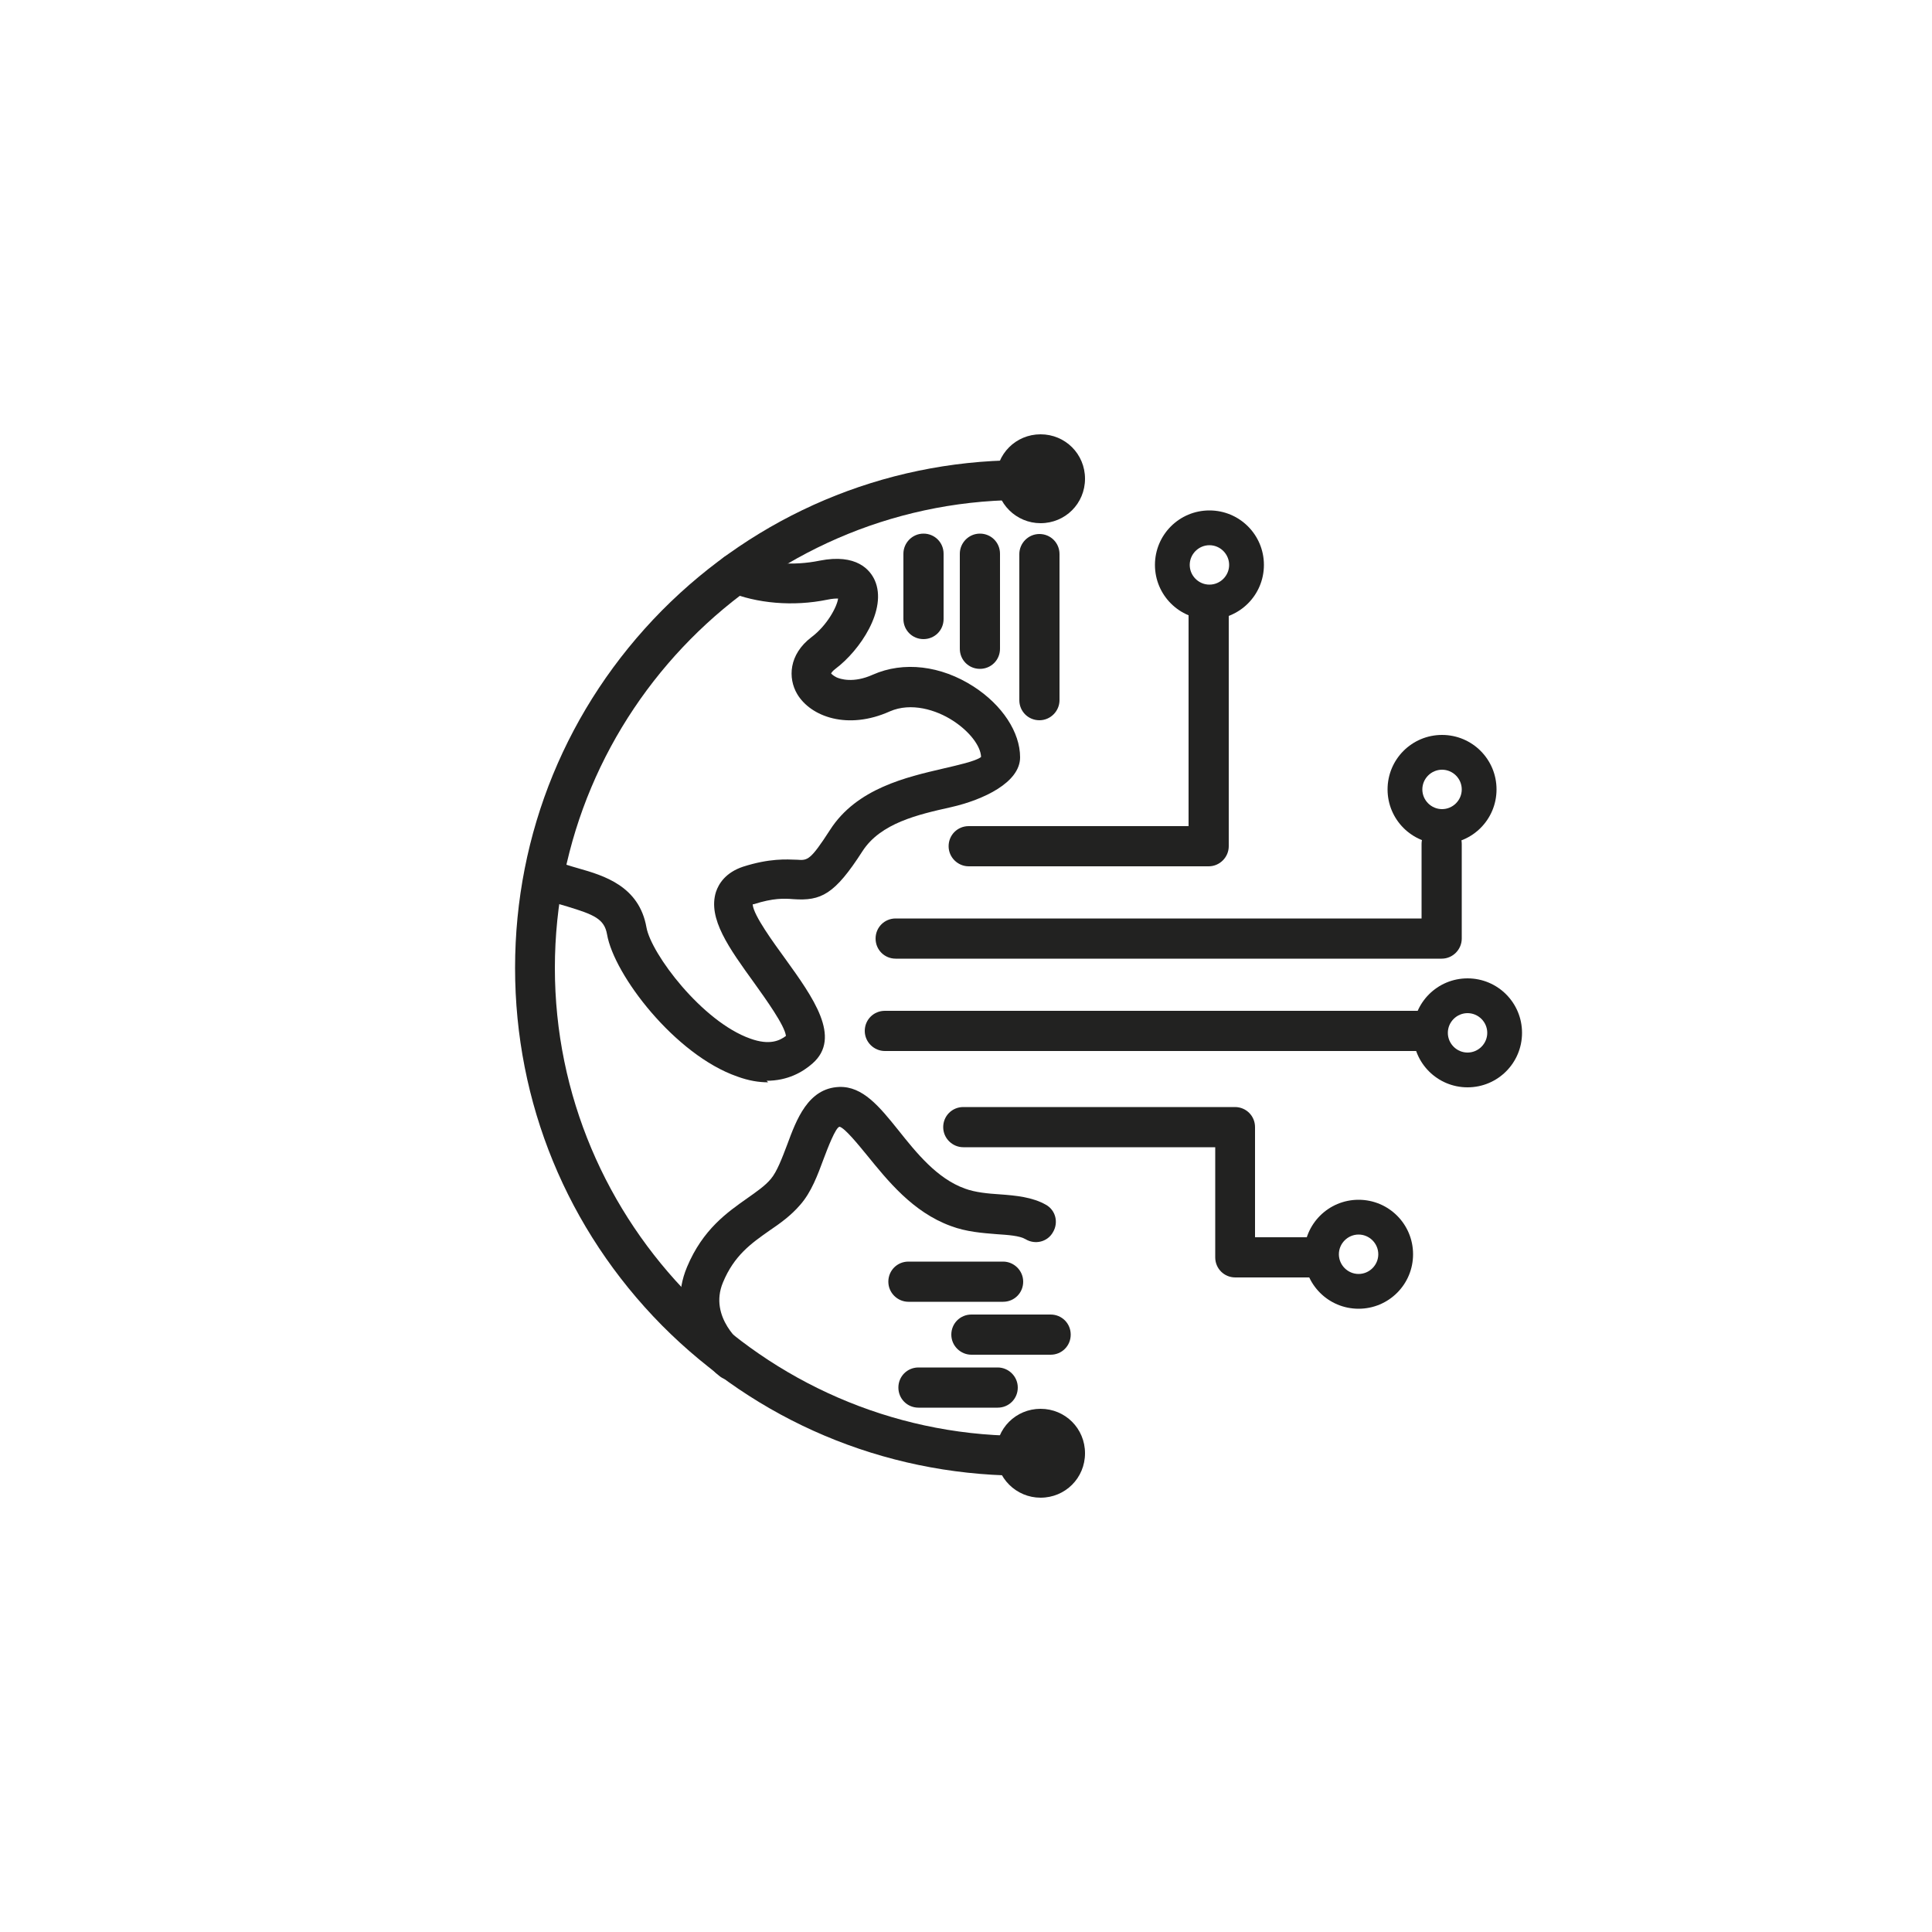
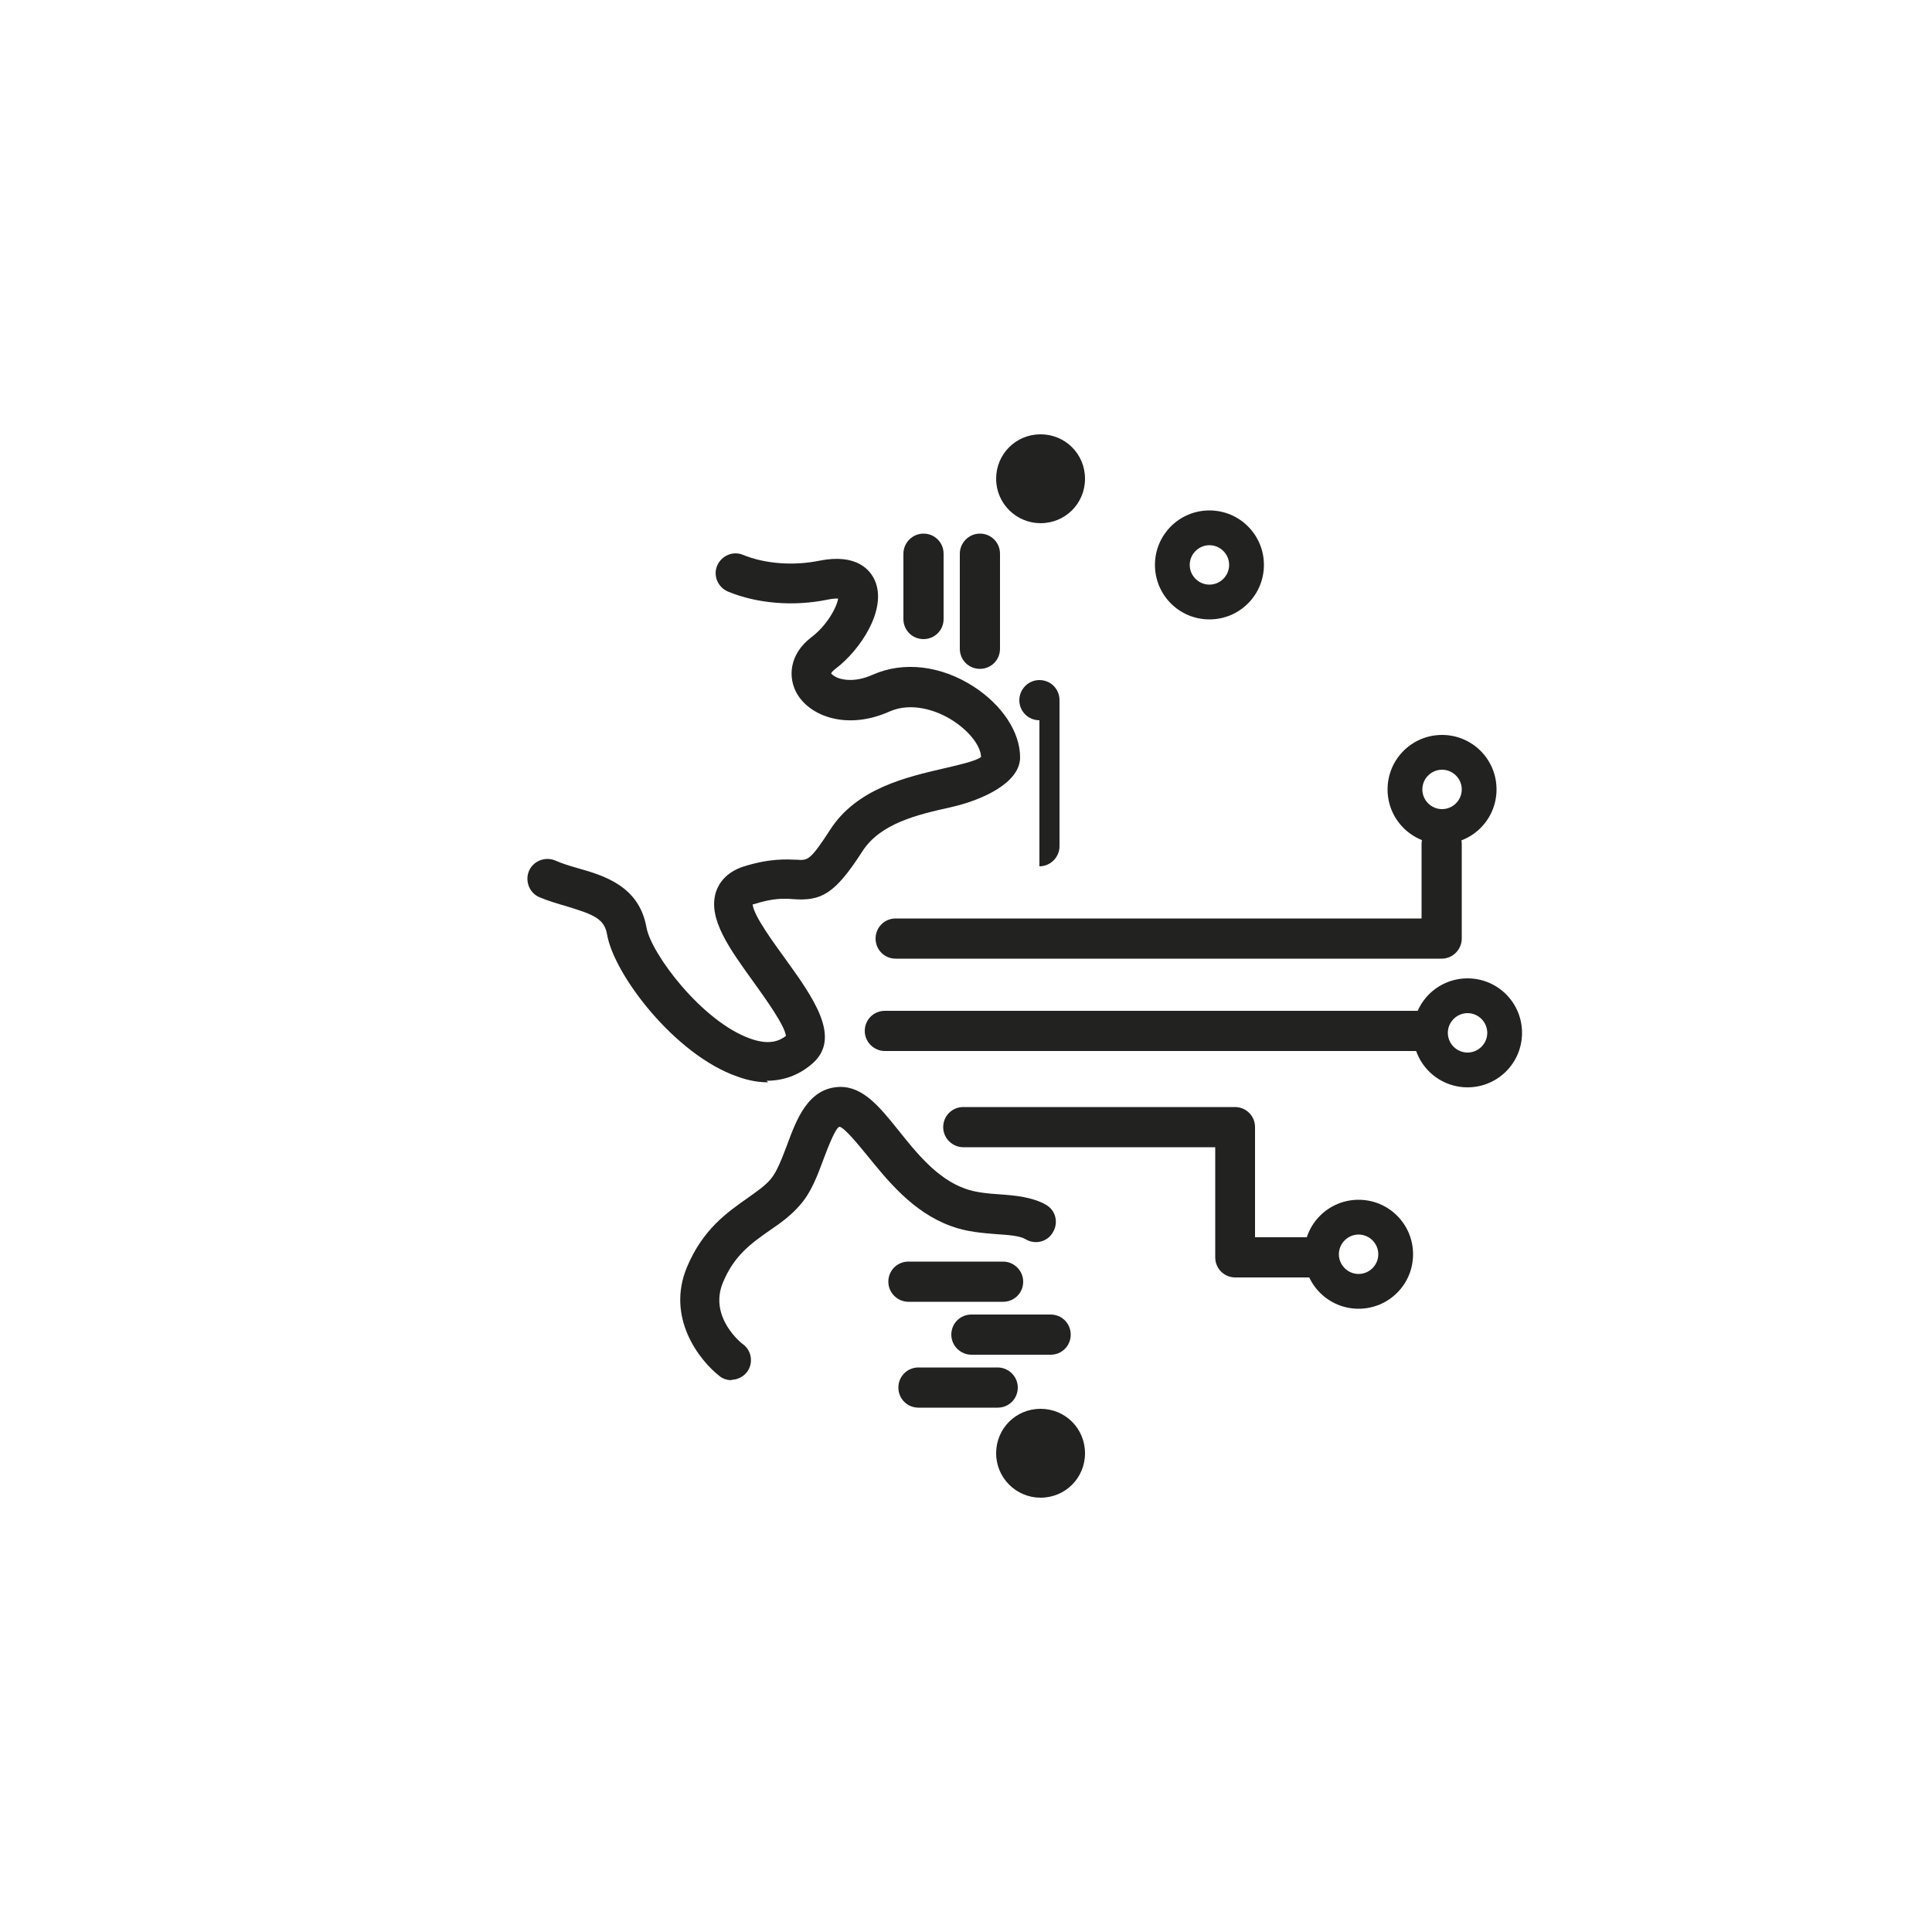
<svg xmlns="http://www.w3.org/2000/svg" viewBox="0 0 500 500">
  <defs>
    <style>.cls-1{fill:#222221}</style>
  </defs>
  <g id="Capa_1">
-     <path d="M263.3 381.9c-34.8-.4-67.5-14.2-92-38.9-24.5-24.8-38-57.6-38-92.5s13.5-67.7 38-92.5c24.5-24.7 57.2-38.6 92-38.9v10.3c-66 .7-119.7 55-119.7 121.1s53.8 120.4 119.8 121.1v10.3Z" class="cls-1" />
-     <path d="M312.8 224.2h-62.1c-2.8 0-5.2-2.3-5.2-5.2s2.3-5.2 5.2-5.2h56.9V159c0-2.8 2.3-5.2 5.2-5.2s5.2 2.3 5.2 5.2v60c0 2.8-2.3 5.2-5.2 5.2Z" class="cls-1" />
    <path d="M373.1 248.1H231.8c-2.9 0-5.2-2.3-5.2-5.2s2.3-5.2 5.2-5.2h136.1v-19.3c0-2.8 2.3-5.2 5.2-5.2s5.2 2.3 5.2 5.2v24.5c0 2.8-2.3 5.2-5.2 5.2Zm-3.8 23.9H229c-2.8 0-5.2-2.3-5.2-5.2s2.3-5.2 5.2-5.2h140.3c2.9 0 5.2 2.3 5.2 5.2s-2.3 5.2-5.2 5.2Zm-28.5 58.6h-21.1c-2.9 0-5.2-2.3-5.2-5.2v-28.5h-65.2c-2.8 0-5.2-2.3-5.2-5.2s2.3-5.2 5.2-5.2h70.3c2.9 0 5.2 2.3 5.2 5.2v28.5h15.9c2.9 0 5.2 2.3 5.2 5.2s-2.3 5.2-5.2 5.2Zm-65.2 45.5c0 3.5-2.8 6.3-6.3 6.3s-6.3-2.8-6.3-6.3 2.8-6.3 6.3-6.3 6.3 2.8 6.3 6.3Z" class="cls-1" />
    <path d="M269.3 387.6c-6.3 0-11.5-5.1-11.5-11.5s5.1-11.5 11.5-11.5 11.5 5.1 11.5 11.5-5.1 11.5-11.5 11.5Zm0-12.6c-.6 0-1.2.5-1.2 1.2s.5 1.2 1.2 1.2 1.2-.5 1.2-1.2-.5-1.2-1.2-1.2Zm6.3-251.1c0 3.5-2.8 6.3-6.3 6.3s-6.3-2.8-6.3-6.3 2.8-6.3 6.3-6.3 6.3 2.8 6.3 6.3Z" class="cls-1" />
    <path d="M269.3 135.4c-6.3 0-11.5-5.1-11.5-11.5s5.1-11.5 11.5-11.5 11.5 5.1 11.5 11.5-5.1 11.5-11.5 11.5Zm0-12.7c-.6 0-1.2.5-1.2 1.2s.5 1.2 1.2 1.2 1.2-.5 1.2-1.2-.5-1.2-1.2-1.2Zm-70.5 157.4c-2.4 0-5-.4-8-1.5-16.1-5.6-31.9-26.3-33.7-36.8-.7-4-3.4-5.1-10.3-7.2-2.4-.7-4.8-1.4-7.2-2.4-2.6-1.1-3.8-4.2-2.7-6.8 1.1-2.6 4.2-3.8 6.8-2.7 1.8.8 3.8 1.4 5.9 2 6.7 1.9 15.8 4.6 17.7 15.3 1.2 6.8 14.4 24.4 26.9 28.8 5 1.8 7.6.5 9.2-.7-.3-2.7-5.2-9.5-8.2-13.7-6.5-9-12.1-16.7-9.9-23.6.7-2.1 2.5-5 7-6.5 6.9-2.2 11.2-1.9 14-1.8 2.7.2 3.4.2 8.5-7.7 6.9-10.8 19.9-13.7 29.3-15.9 3.4-.8 8.5-1.9 9.8-3-.1-2.9-3.1-6.7-7.3-9.4-4.3-2.8-10.8-4.8-16.3-2.4-10.9 4.9-20.5 1.4-24-4.5-2.4-4.1-2.2-10.2 3.7-14.7 4-3 6.6-7.8 6.9-10-.5 0-1.4 0-2.8.3-8.8 1.8-18.2 1-25.7-2.1-2.6-1.1-3.9-4.1-2.8-6.7 1.1-2.6 4.1-3.9 6.7-2.8 5.6 2.3 13 2.9 19.8 1.5 9.6-1.9 13.1 2.4 14.3 5.1 3.3 7.5-3.8 18.1-10.2 22.9-.8.6-1.1 1.1-1.1 1.2 0 0 .4.5 1.4 1 .9.4 4.3 1.6 9.4-.7 7.9-3.5 17.6-2.4 26.1 3.1 7.4 4.8 12 11.8 12 18.3s-9.5 11-17.9 12.9c-8.5 1.9-18.2 4.1-22.9 11.4-7.2 11.2-10.7 12.9-17.9 12.4-2.4-.2-5.2-.3-10.2 1.3-.1 0-.3 0-.3.1.2 2.8 5.5 10 8.4 14 7.2 10 14.7 20.4 7.1 27.1-2.6 2.3-6.5 4.5-11.9 4.5Zm-9.4 77.1c-1.1 0-2.2-.3-3.1-1-5.3-4.1-14-15.2-8.5-28.3 4.1-9.8 10.5-14.2 15.6-17.8 2.4-1.7 4.6-3.2 6.1-5 1.6-1.9 2.9-5.4 4.2-8.8 2.4-6.5 5.4-14.7 13.5-15 6.1-.2 10.4 5.1 15.3 11.2 4.7 5.9 10 12.5 17.2 15.1 2.7 1 6 1.3 9.1 1.5 4.1.3 8.4.7 11.9 2.7 2.5 1.4 3.3 4.6 1.8 7.1-1.4 2.5-4.6 3.3-7.1 1.8-1.5-.9-4.5-1.1-7.5-1.3-3.7-.3-7.8-.6-11.8-2.1-9.9-3.6-16.4-11.8-21.7-18.3-2.3-2.8-5.7-7-7.1-7.4-1 0-3.2 5.8-4.1 8.2-1.6 4.3-3.2 8.7-6.1 12-2.4 2.8-5.2 4.8-8 6.7-4.7 3.3-9.1 6.4-12 13.4-3.8 9.1 5.1 16 5.2 16 2.3 1.7 2.7 5 1 7.2-1 1.3-2.6 2-4.1 2Z" class="cls-1" />
-     <path d="M239 165.4c-2.9 0-5.2-2.3-5.2-5.2v-16.9c0-2.8 2.3-5.2 5.2-5.2s5.2 2.3 5.2 5.2v16.9c0 2.9-2.3 5.2-5.2 5.2Zm14.6 7.7c-2.9 0-5.2-2.3-5.2-5.2v-24.6c0-2.8 2.3-5.2 5.2-5.2s5.2 2.3 5.2 5.2v24.6c0 2.9-2.3 5.2-5.2 5.2Zm15.4 13.3c-2.9 0-5.2-2.3-5.2-5.2v-37.8c0-2.8 2.3-5.2 5.2-5.2s5.2 2.3 5.2 5.2v37.8c0 2.8-2.3 5.2-5.2 5.2Zm-9.4 150.5h-24.5c-2.8 0-5.2-2.3-5.2-5.2s2.3-5.2 5.2-5.2h24.5c2.8 0 5.2 2.3 5.2 5.2s-2.3 5.2-5.2 5.2Zm12.3 13.7h-20.5c-2.8 0-5.2-2.3-5.2-5.2s2.3-5.2 5.2-5.2h20.5c2.9 0 5.2 2.3 5.2 5.2s-2.3 5.2-5.2 5.2Zm-13.7 13.7h-20.5c-2.9 0-5.2-2.3-5.2-5.2s2.3-5.2 5.2-5.2h20.5c2.8 0 5.2 2.3 5.2 5.2s-2.3 5.2-5.2 5.2Zm54.8-204c-7.8 0-14.1-6.3-14.1-14.1s6.3-14.1 14.1-14.1 14.1 6.3 14.1 14.1-6.3 14.1-14.1 14.1Zm0-19.2c-2.8 0-5.1 2.3-5.1 5.1s2.3 5.1 5.1 5.1 5.1-2.3 5.1-5.1-2.3-5.1-5.1-5.1Zm60.2 77.3c-7.8 0-14.1-6.3-14.1-14.1s6.3-14.1 14.1-14.1 14.1 6.3 14.1 14.1-6.3 14.1-14.1 14.1Zm0-19.2c-2.8 0-5.1 2.3-5.1 5.1s2.3 5.1 5.1 5.1 5.1-2.3 5.1-5.1-2.3-5.1-5.1-5.1Zm6.6 82.2c-7.8 0-14.1-6.3-14.1-14.1s6.3-14.1 14.1-14.1 14.1 6.3 14.1 14.1-6.3 14.1-14.1 14.1Zm0-19.2c-2.8 0-5.1 2.3-5.1 5.1s2.3 5.1 5.1 5.1 5.1-2.3 5.1-5.1-2.3-5.1-5.1-5.1Zm-28.2 76.5c-7.8 0-14.1-6.3-14.1-14.1s6.3-14.1 14.1-14.1 14.1 6.3 14.1 14.1-6.3 14.1-14.1 14.1Zm0-19.2c-2.8 0-5.1 2.3-5.1 5.1s2.3 5.1 5.1 5.1 5.1-2.3 5.1-5.1-2.3-5.1-5.1-5.1Z" class="cls-1" />
+     <path d="M239 165.4c-2.9 0-5.2-2.3-5.2-5.2v-16.9c0-2.8 2.3-5.2 5.2-5.2s5.2 2.3 5.2 5.2v16.9c0 2.9-2.3 5.2-5.2 5.2Zm14.6 7.7c-2.9 0-5.2-2.3-5.2-5.2v-24.6c0-2.8 2.3-5.2 5.2-5.2s5.2 2.3 5.2 5.2v24.6c0 2.9-2.3 5.2-5.2 5.2Zm15.4 13.3c-2.9 0-5.2-2.3-5.2-5.2c0-2.8 2.3-5.2 5.2-5.2s5.2 2.3 5.2 5.2v37.8c0 2.8-2.3 5.2-5.2 5.2Zm-9.4 150.5h-24.5c-2.8 0-5.2-2.3-5.2-5.2s2.3-5.2 5.2-5.2h24.5c2.8 0 5.2 2.3 5.2 5.2s-2.3 5.2-5.2 5.2Zm12.3 13.7h-20.5c-2.8 0-5.2-2.3-5.2-5.2s2.3-5.2 5.2-5.2h20.5c2.9 0 5.2 2.3 5.2 5.2s-2.3 5.2-5.2 5.2Zm-13.7 13.7h-20.5c-2.9 0-5.2-2.3-5.2-5.2s2.3-5.2 5.2-5.2h20.5c2.8 0 5.2 2.3 5.2 5.2s-2.3 5.2-5.2 5.2Zm54.8-204c-7.8 0-14.1-6.3-14.1-14.1s6.3-14.1 14.1-14.1 14.1 6.3 14.1 14.1-6.3 14.1-14.1 14.1Zm0-19.2c-2.8 0-5.1 2.3-5.1 5.1s2.3 5.1 5.1 5.1 5.1-2.3 5.1-5.1-2.3-5.1-5.1-5.1Zm60.2 77.3c-7.8 0-14.1-6.3-14.1-14.1s6.3-14.1 14.1-14.1 14.1 6.3 14.1 14.1-6.3 14.1-14.1 14.1Zm0-19.2c-2.8 0-5.1 2.3-5.1 5.1s2.3 5.1 5.1 5.1 5.1-2.3 5.1-5.1-2.3-5.1-5.1-5.1Zm6.6 82.2c-7.8 0-14.1-6.3-14.1-14.1s6.3-14.1 14.1-14.1 14.1 6.3 14.1 14.1-6.3 14.1-14.1 14.1Zm0-19.2c-2.8 0-5.1 2.3-5.1 5.1s2.3 5.1 5.1 5.1 5.1-2.3 5.1-5.1-2.3-5.1-5.1-5.1Zm-28.2 76.5c-7.8 0-14.1-6.3-14.1-14.1s6.3-14.1 14.1-14.1 14.1 6.3 14.1 14.1-6.3 14.1-14.1 14.1Zm0-19.2c-2.8 0-5.1 2.3-5.1 5.1s2.3 5.1 5.1 5.1 5.1-2.3 5.1-5.1-2.3-5.1-5.1-5.1Z" class="cls-1" />
  </g>
</svg>